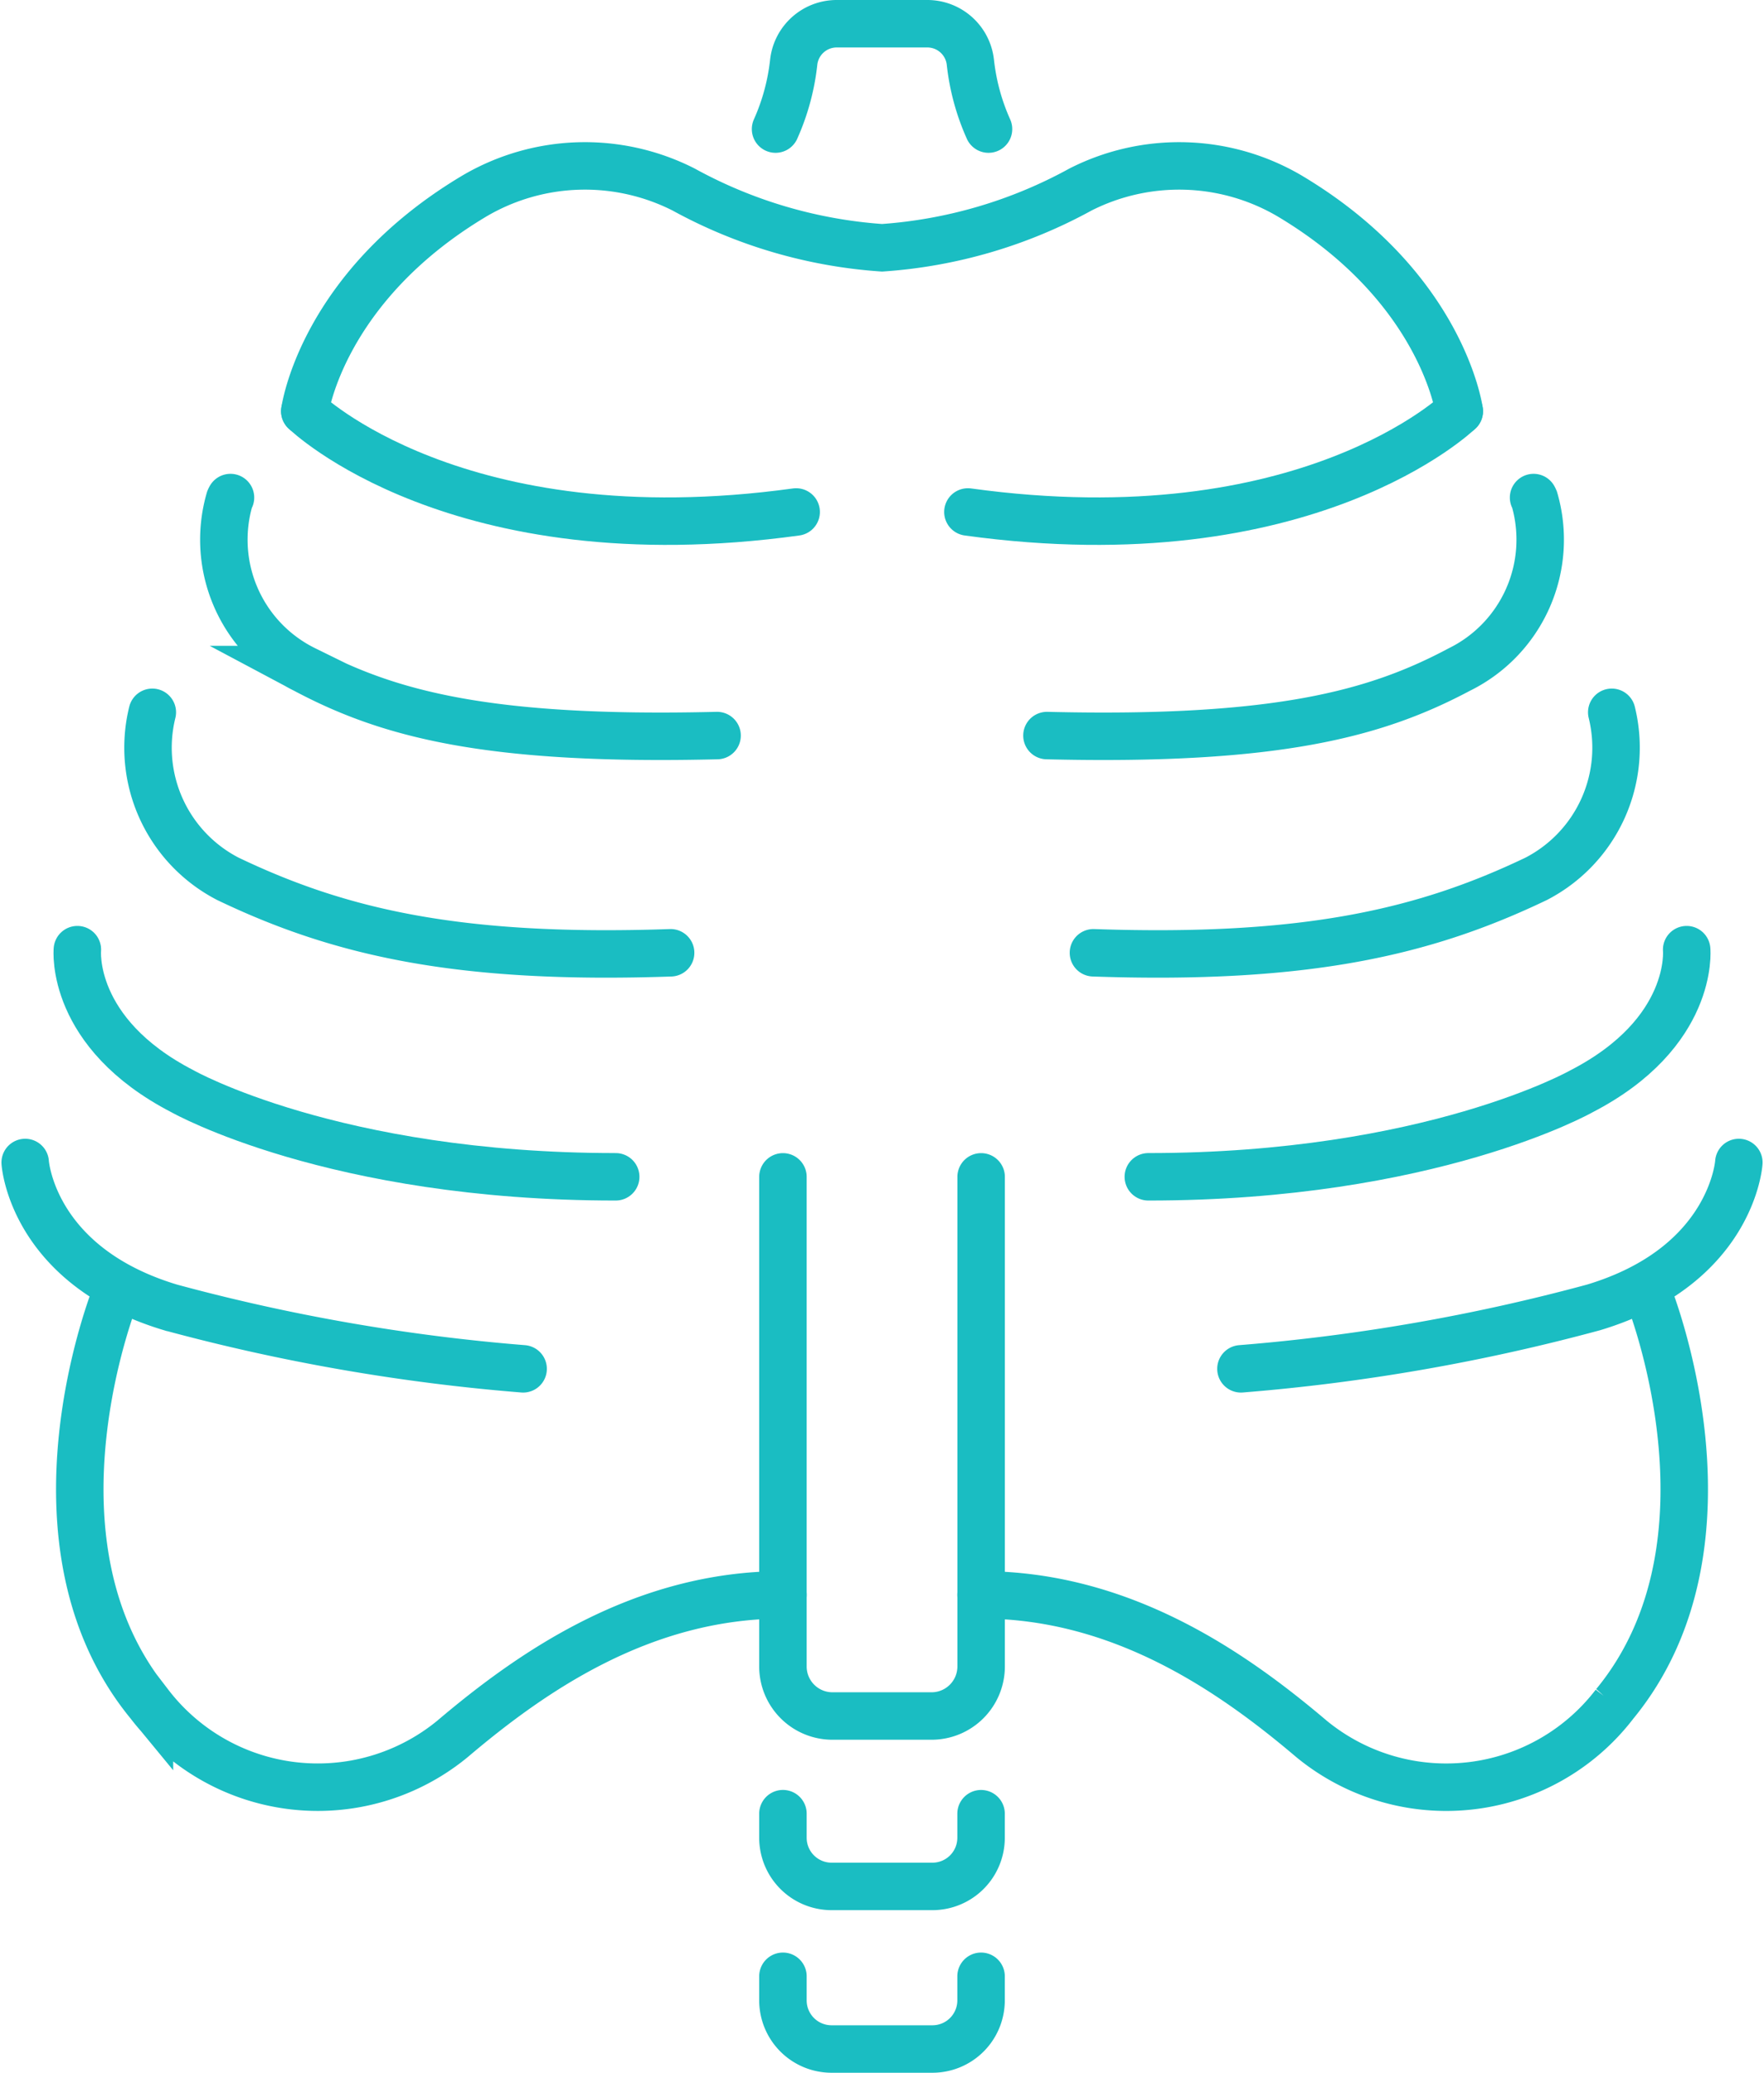
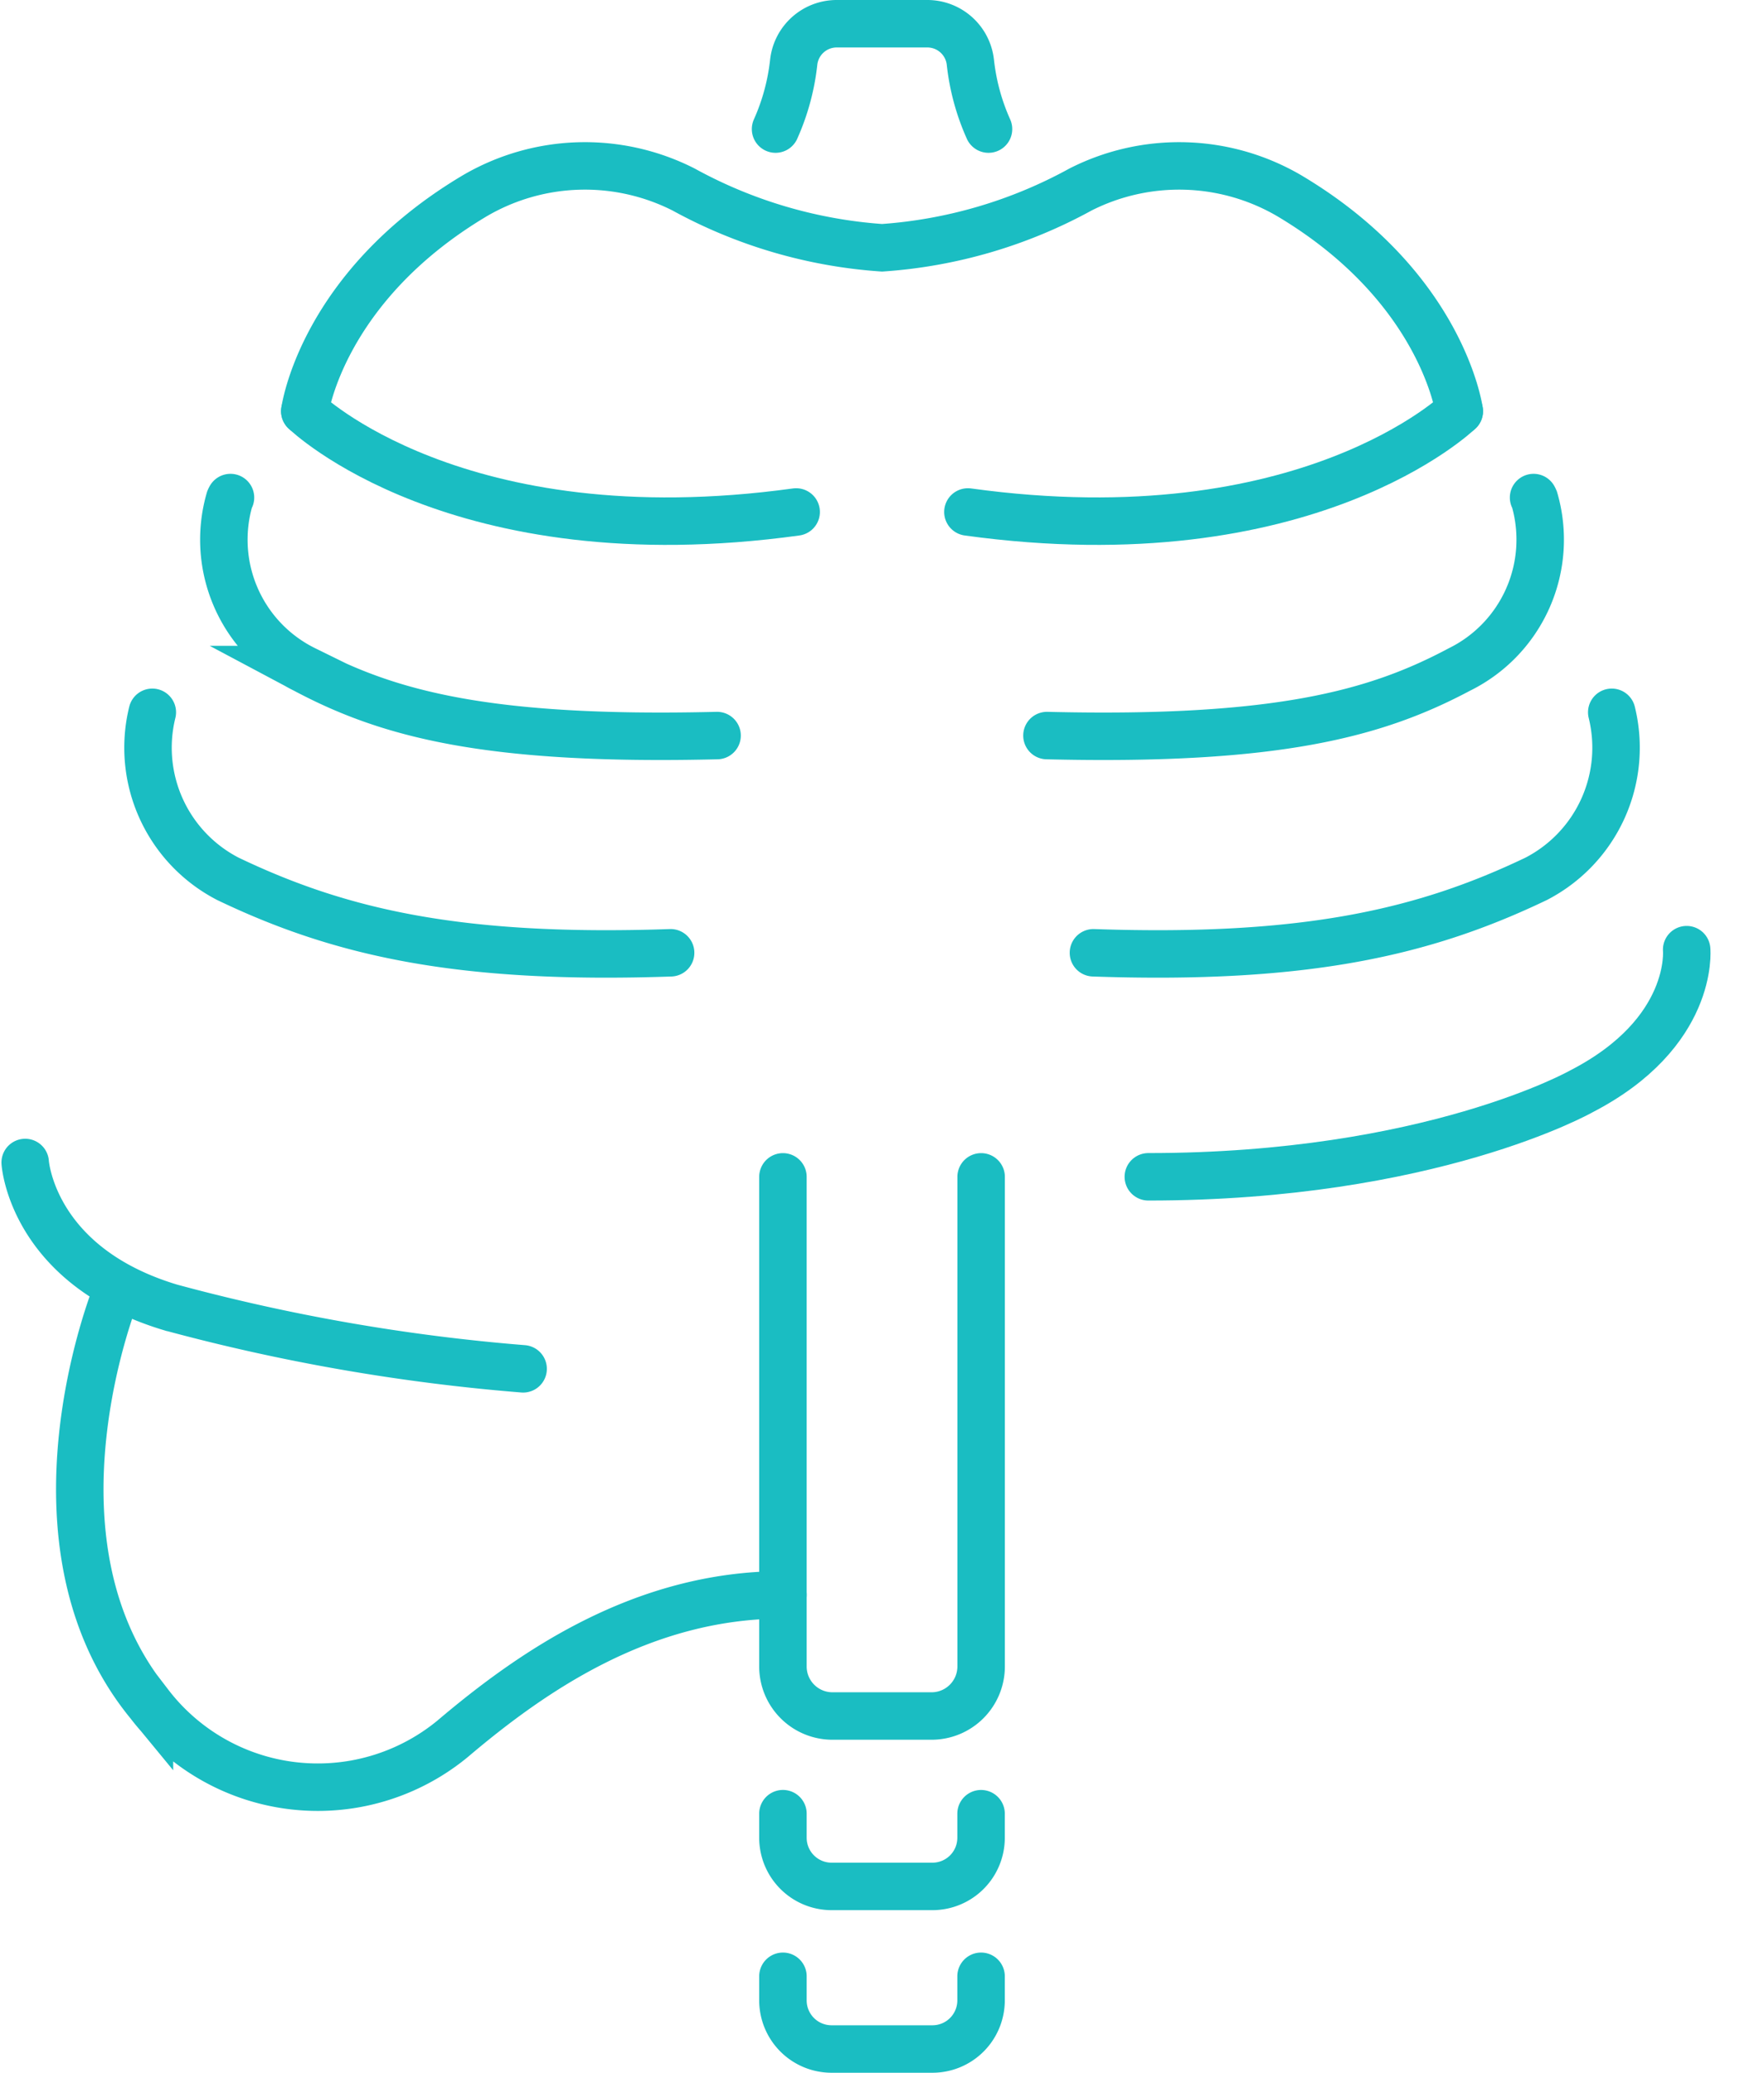
<svg xmlns="http://www.w3.org/2000/svg" width="55.741" height="65.5" viewBox="0 0 55.741 65.5">
  <g id="Group_2979" data-name="Group 2979" transform="translate(-460.629 -954.004)">
    <path id="Path_6418" data-name="Path 6418" d="M293.012,25.863s4.795,4.666,15.527,3.184" transform="translate(177.248 941.135)" fill="none" stroke="#1abdc2" stroke-linecap="round" stroke-miterlimit="10" stroke-width="1.5" />
    <path id="Path_6419" data-name="Path 6419" d="M303.489,38.816c-7.265.175-10.4-.686-13.029-2.086a4.573,4.573,0,0,1-2.376-5.376.455.455,0,0,1,.029-.059" transform="translate(179.799 938.432)" fill="none" stroke="#1abdc2" stroke-linecap="round" stroke-miterlimit="10" stroke-width="1.5" />
    <path id="Path_6420" data-name="Path 6420" d="M283.3,44.8a4.664,4.664,0,0,0,2.392,5.264c3.516,1.683,7.266,2.567,13.986,2.335" transform="translate(182.142 931.713)" fill="none" stroke="#1abdc2" stroke-linecap="round" stroke-miterlimit="10" stroke-width="1.5" />
-     <path id="Path_6421" data-name="Path 6421" d="M278.711,59.719s-.254,2.63,3.327,4.478c0,0,4.766,2.7,13.684,2.7" transform="translate(184.363 924.294)" fill="none" stroke="#1abdc2" stroke-linecap="round" stroke-miterlimit="10" stroke-width="1.5" />
    <path id="Path_6422" data-name="Path 6422" d="M275.434,73.1s.206,3.26,4.591,4.579a61.368,61.368,0,0,0,11.143,1.941" transform="translate(185.991 917.639)" fill="none" stroke="#1abdc2" stroke-linecap="round" stroke-miterlimit="10" stroke-width="1.5" />
    <path id="Path_6423" data-name="Path 6423" d="M280.012,81.333s-3.18,7.835,1.056,12.979a6.7,6.7,0,0,0,9.575,1.1c2.492-2.114,5.984-4.552,10.441-4.552" transform="translate(184.284 913.542)" fill="none" stroke="#1abdc2" stroke-linecap="round" stroke-miterlimit="10" stroke-width="1.5" />
    <path id="Path_6424" data-name="Path 6424" d="M350.233,25.863s-4.8,4.666-15.527,3.184" transform="translate(156.508 941.135)" fill="none" stroke="#1abdc2" stroke-linecap="round" stroke-miterlimit="10" stroke-width="1.5" />
    <path id="Path_6425" data-name="Path 6425" d="M329.493,18.19s-.523-3.92-5.368-6.806a6.889,6.889,0,0,0-6.6-.2,15.187,15.187,0,0,1-6.272,1.842,15.187,15.187,0,0,1-6.272-1.842,6.888,6.888,0,0,0-6.6.2c-4.846,2.886-5.368,6.806-5.368,6.806" transform="translate(177.248 948.808)" fill="none" stroke="#1abdc2" stroke-linecap="round" stroke-miterlimit="10" stroke-width="1.5" />
    <path id="Path_6426" data-name="Path 6426" d="M339.677,38.816c7.265.175,10.4-.686,13.029-2.086a4.574,4.574,0,0,0,2.377-5.376.536.536,0,0,0-.029-.059" transform="translate(154.035 938.432)" fill="none" stroke="#1abdc2" stroke-linecap="round" stroke-miterlimit="10" stroke-width="1.5" />
    <path id="Path_6427" data-name="Path 6427" d="M358.977,44.8a4.664,4.664,0,0,1-2.392,5.264c-3.516,1.683-7.266,2.567-13.986,2.335" transform="translate(152.582 931.713)" fill="none" stroke="#1abdc2" stroke-linecap="round" stroke-miterlimit="10" stroke-width="1.5" />
    <path id="Path_6428" data-name="Path 6428" d="M363.062,59.719s.254,2.63-3.327,4.478c0,0-4.766,2.7-13.684,2.7" transform="translate(150.864 924.294)" fill="none" stroke="#1abdc2" stroke-linecap="round" stroke-miterlimit="10" stroke-width="1.5" />
-     <path id="Path_6429" data-name="Path 6429" d="M367.607,73.1s-.206,3.26-4.59,4.579a61.368,61.368,0,0,1-11.143,1.941" transform="translate(147.968 917.639)" fill="none" stroke="#1abdc2" stroke-linecap="round" stroke-miterlimit="10" stroke-width="1.5" />
-     <path id="Path_6430" data-name="Path 6430" d="M356.61,81.333s3.18,7.835-1.056,12.979a6.7,6.7,0,0,1-9.576,1.1c-2.492-2.114-5.984-4.552-10.441-4.552" transform="translate(156.094 913.542)" fill="none" stroke="#1abdc2" stroke-linecap="round" stroke-miterlimit="10" stroke-width="1.5" />
    <path id="Path_6431" data-name="Path 6431" d="M323.076,74.006V89.477a1.565,1.565,0,0,0,1.565,1.566h3.132a1.566,1.566,0,0,0,1.566-1.566V74.006" transform="translate(162.293 917.187)" fill="none" stroke="#1abdc2" stroke-linecap="round" stroke-miterlimit="10" stroke-width="1.5" />
    <path id="Path_6432" data-name="Path 6432" d="M323.076,114.046v.761a1.538,1.538,0,0,0,1.537,1.538H327.8a1.537,1.537,0,0,0,1.537-1.537v-.761" transform="translate(162.293 897.27)" fill="none" stroke="#1abdc2" stroke-linecap="round" stroke-miterlimit="10" stroke-width="1.5" />
    <path id="Path_6433" data-name="Path 6433" d="M323.076,124.272v.761a1.537,1.537,0,0,0,1.537,1.537H327.8a1.537,1.537,0,0,0,1.537-1.537v-.761" transform="translate(162.293 892.183)" fill="none" stroke="#1abdc2" stroke-linecap="round" stroke-miterlimit="10" stroke-width="1.5" />
    <path id="Path_6434" data-name="Path 6434" d="M329.341,4.83a7.01,7.01,0,0,1-.574-2.119,1.368,1.368,0,0,0-1.348-1.21h-2.886a1.367,1.367,0,0,0-1.347,1.21,7.018,7.018,0,0,1-.574,2.119" transform="translate(162.524 953.253)" fill="none" stroke="#1abdc2" stroke-linecap="round" stroke-miterlimit="10" stroke-width="1.5" />
  </g>
</svg>